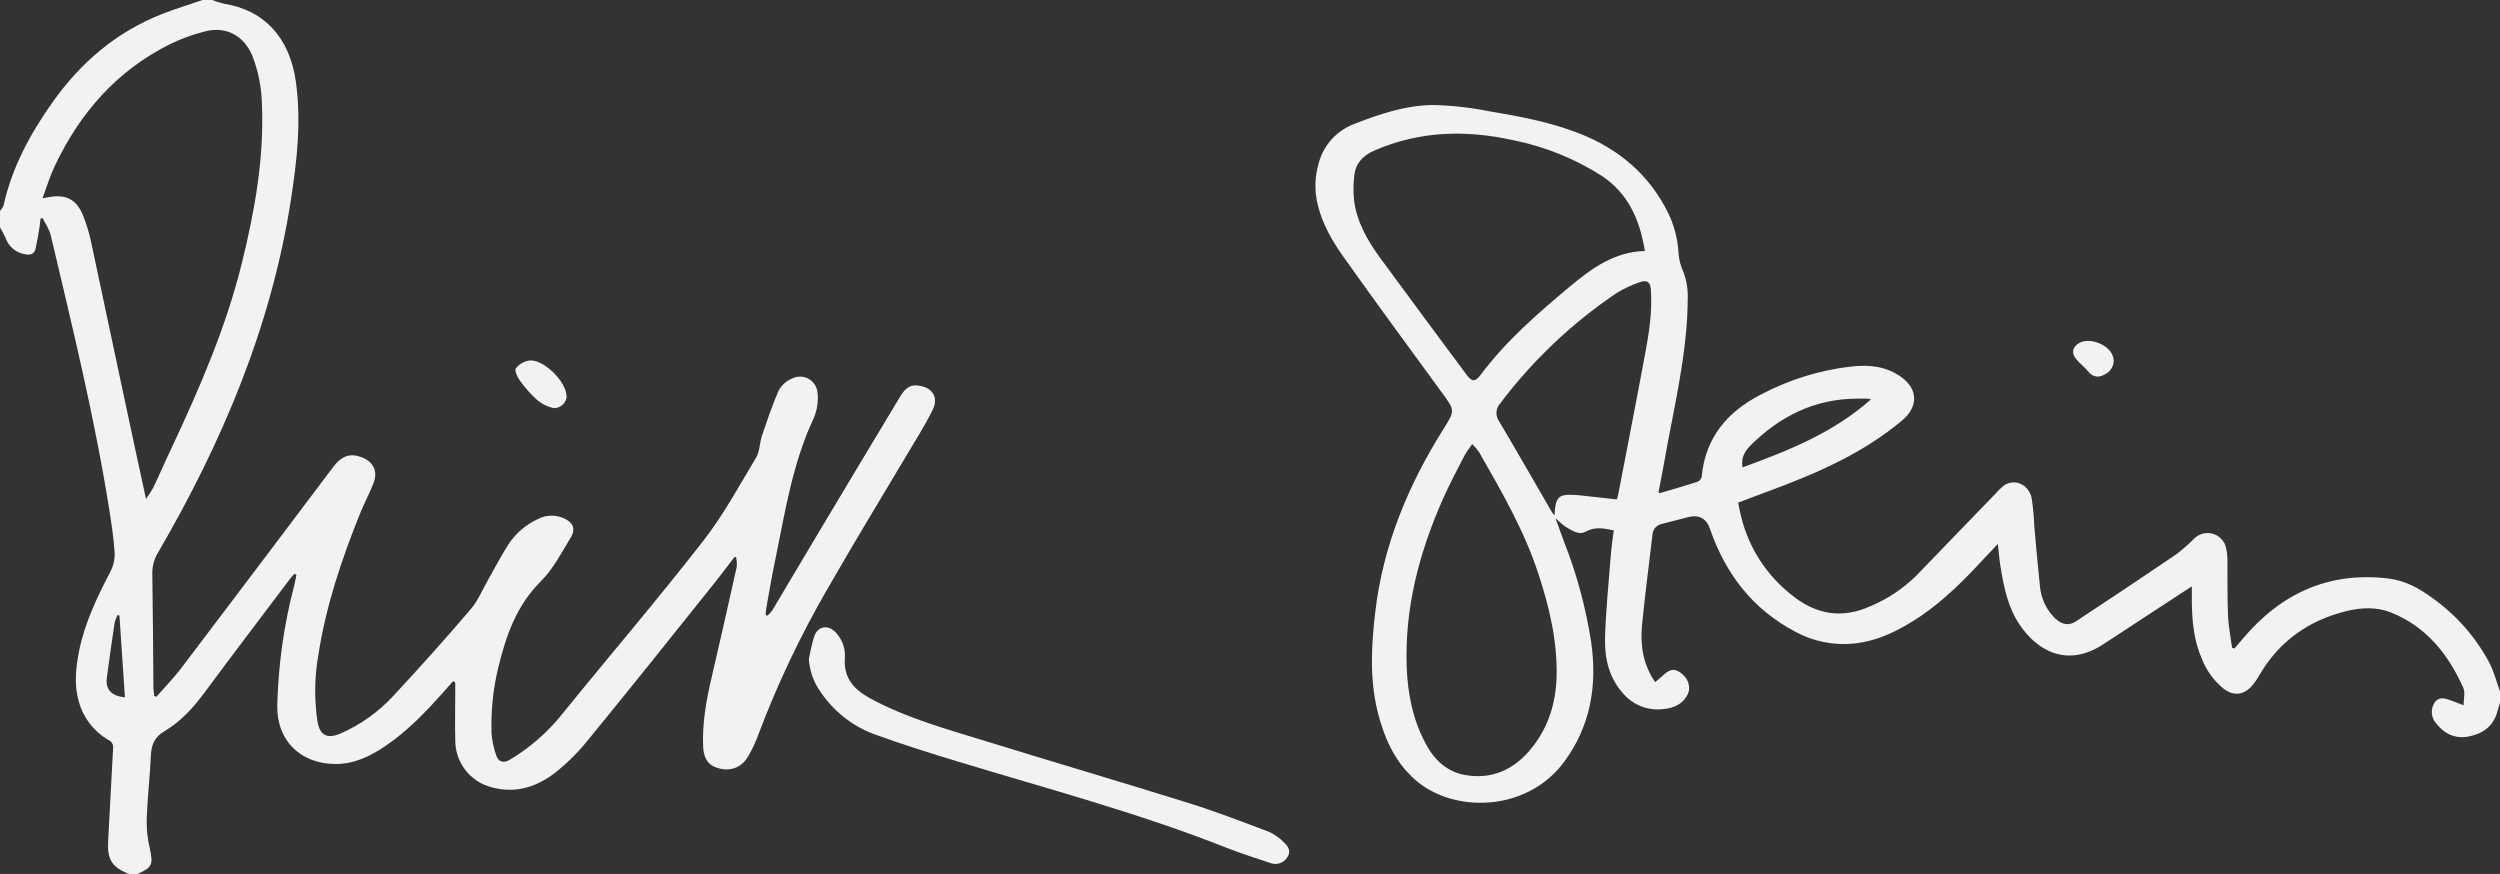
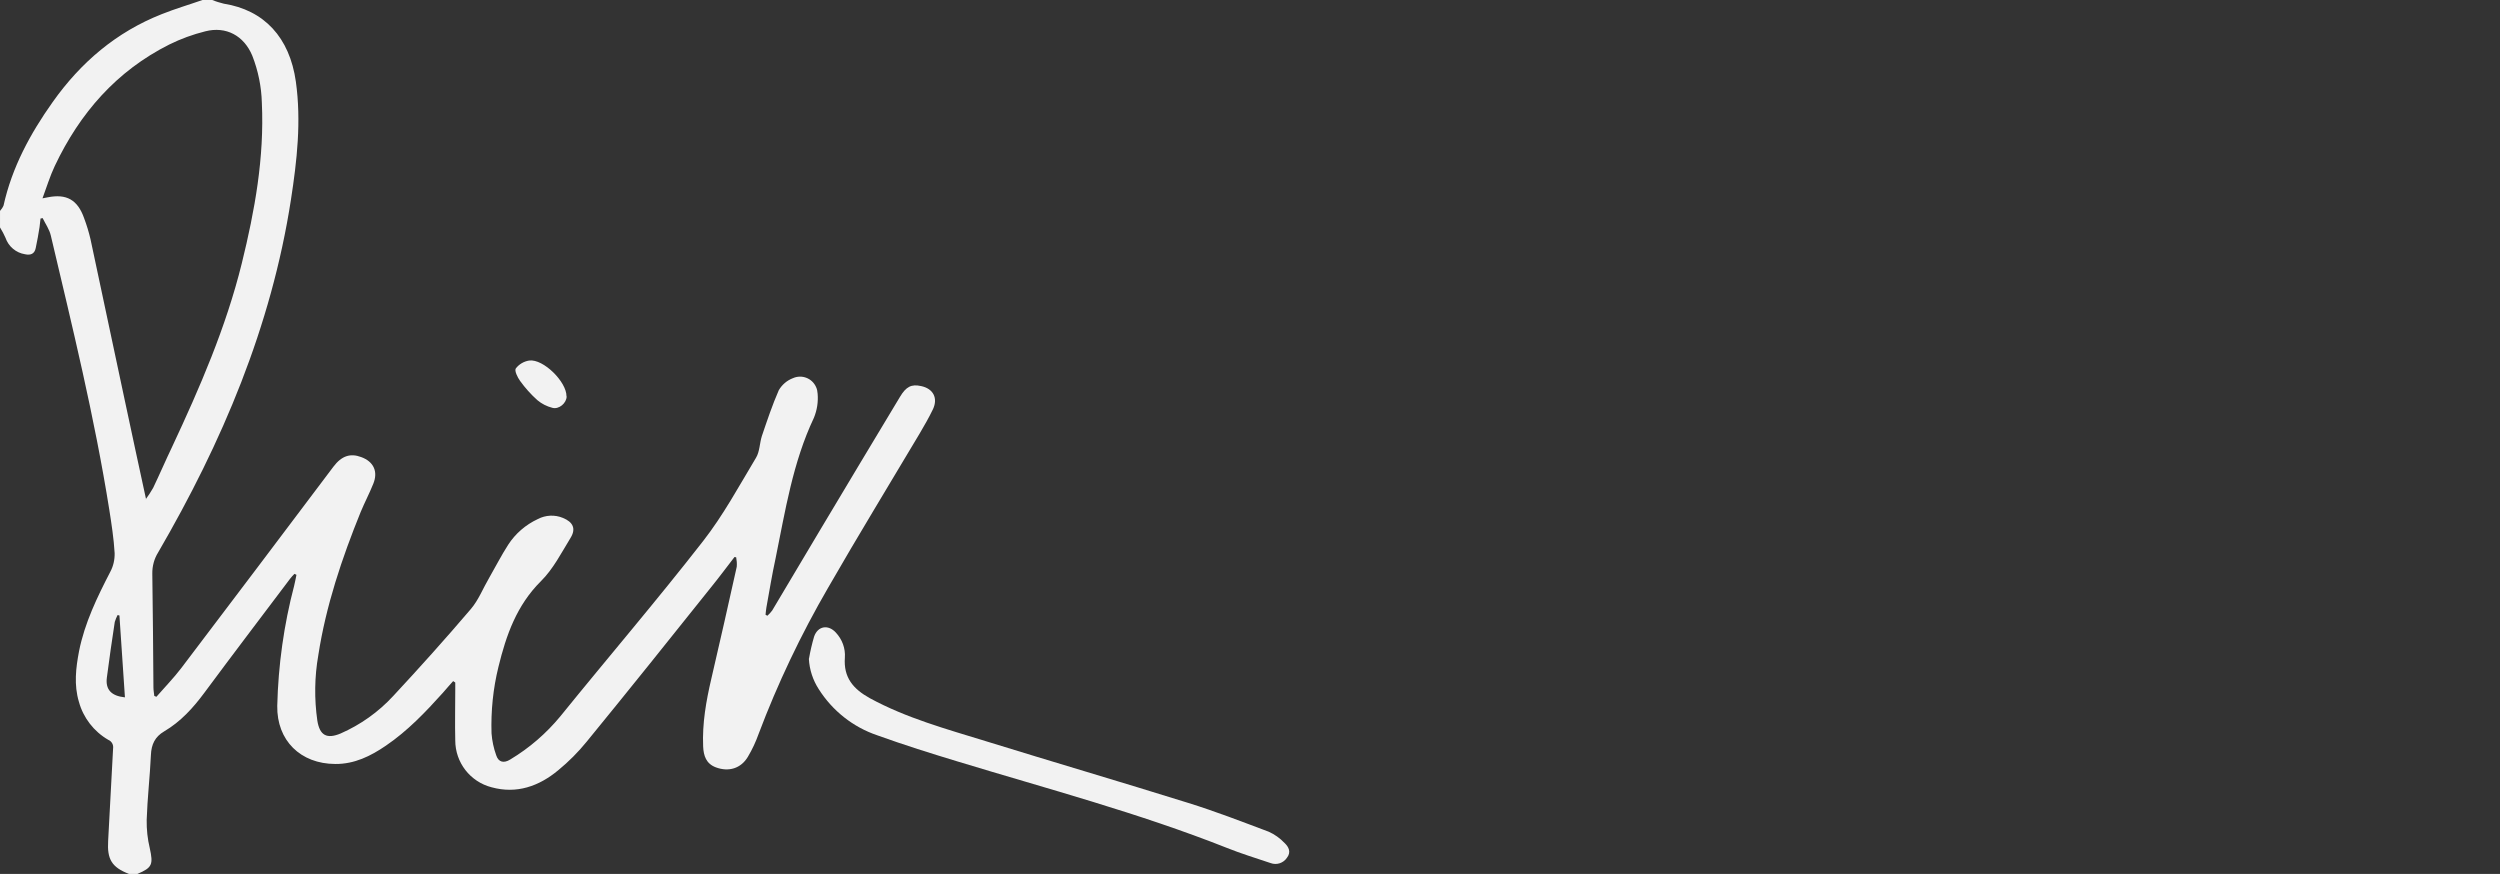
<svg xmlns="http://www.w3.org/2000/svg" id="Layer_2" data-name="Layer 2" viewBox="0 0 177.1 61.91">
  <rect x="0" y="0" width="177.1" height="61.91" fill="#333333" stroke="none" />
  <defs>
    <style>      .cls-1 {        fill: #f2f2f2;        fill-rule: evenodd;      }    </style>
  </defs>
  <g id="Layer_1-2" data-name="Layer 1">
    <g id="Layer_2-2" data-name="Layer 2">
      <g id="Layer_1-2" data-name="Layer 1-2">
        <path class="cls-1" d="M15.04,0c.26.11.53.19.81.26,2.86.45,4.67,2.39,5.11,5.53.39,2.81.08,5.58-.35,8.36-1.39,8.98-4.87,17.18-9.41,24.99-.28.45-.42.97-.41,1.51.04,2.69.06,5.37.08,8.05,0,.2.04.4.06.6l.15.06c.59-.68,1.22-1.32,1.76-2.03,3.61-4.76,7.2-9.51,10.78-14.27.58-.77,1.2-.97,1.97-.68.88.32,1.21,1.03.85,1.9-.27.67-.61,1.32-.89,1.99-1.33,3.28-2.46,6.64-3,10.14-.27,1.53-.29,3.1-.07,4.64.17,1.05.67,1.32,1.65.91,1.41-.62,2.68-1.52,3.73-2.66,1.87-2.01,3.71-4.06,5.49-6.15.55-.64.87-1.48,1.3-2.21.45-.78.86-1.59,1.35-2.35.51-.79,1.24-1.42,2.1-1.82.55-.29,1.21-.32,1.78-.08.71.29.94.76.54,1.41-.65,1.06-1.23,2.21-2.1,3.07-1.72,1.71-2.46,3.82-3.01,6.07-.38,1.54-.54,3.13-.49,4.71.04.53.15,1.05.33,1.55.16.5.54.59,1,.3,1.35-.81,2.54-1.84,3.54-3.05,3.36-4.15,6.83-8.2,10.11-12.41,1.43-1.83,2.56-3.92,3.76-5.92.26-.43.25-1.03.41-1.53.37-1.09.74-2.2,1.2-3.25.23-.39.58-.69,1-.85.63-.28,1.36,0,1.64.63.07.15.1.31.11.47.05.58-.04,1.16-.26,1.7-1.5,3.17-2.03,6.59-2.72,9.97-.25,1.15-.44,2.32-.65,3.48-.03.17-.04.34-.06.51l.13.07c.13-.11.24-.24.34-.37,1.13-1.88,2.24-3.78,3.37-5.66,1.89-3.16,3.78-6.32,5.68-9.47.44-.74.82-.92,1.5-.77.86.18,1.21.85.84,1.64-.28.58-.6,1.14-.93,1.7-2.17,3.65-4.38,7.26-6.5,10.95-1.92,3.31-3.57,6.77-4.92,10.35-.2.56-.45,1.1-.76,1.62-.49.83-1.36,1.09-2.27.75-.69-.26-.87-.82-.9-1.48-.07-1.63.21-3.22.58-4.8.61-2.64,1.22-5.29,1.8-7.93.02-.23,0-.45-.04-.67l-.12-.02c-.55.71-1.08,1.43-1.65,2.13-2.93,3.67-5.85,7.32-8.82,10.95-.6.74-1.28,1.42-2.01,2.02-1.37,1.14-2.95,1.7-4.73,1.21-1.51-.39-2.57-1.75-2.57-3.32-.03-1.2,0-2.39,0-3.59v-.51l-.15-.1c-.25.27-.48.55-.72.82-1.23,1.37-2.51,2.71-4.04,3.75-1.08.74-2.23,1.31-3.59,1.3-2.46-.01-4.15-1.66-4.11-4.12.07-2.88.47-5.74,1.2-8.52.06-.25.11-.51.16-.76l-.14-.07c-.11.12-.23.23-.32.36-2.02,2.68-4.06,5.36-6.06,8.06-.8,1.08-1.68,2.05-2.85,2.74-.65.38-.91.92-.94,1.67-.07,1.53-.25,3.06-.3,4.6-.01.68.06,1.35.22,2.01.25,1.15.18,1.37-.88,1.82h-.59c-1.22-.47-1.56-1.03-1.48-2.35.12-2.18.23-4.36.35-6.54.04-.26-.1-.51-.34-.61-1.02-.59-1.77-1.56-2.08-2.69-.36-1.2-.22-2.4.01-3.6.4-2,1.28-3.81,2.21-5.61.22-.41.32-.86.31-1.33-.06-1.03-.22-2.06-.38-3.08-1.04-6.54-2.62-12.97-4.14-19.41-.1-.44-.38-.83-.58-1.24l-.15.03c-.02.2-.04.41-.07.61-.08.49-.16.98-.27,1.48-.08.41-.36.53-.76.44-.64-.1-1.17-.55-1.38-1.16-.11-.25-.24-.5-.39-.74v-1.17c.1-.11.19-.24.25-.38.6-2.71,1.89-5.09,3.48-7.33,1.99-2.81,4.51-4.96,7.73-6.23.95-.38,1.94-.67,2.91-1.01h.68ZM10.33,35.36c.19-.26.36-.52.52-.8.46-.96.88-1.94,1.34-2.9,1.97-4.21,3.82-8.47,4.94-13.01.92-3.73,1.6-7.49,1.42-11.36-.03-1.15-.26-2.28-.68-3.35-.59-1.41-1.85-2.1-3.33-1.72-.88.22-1.73.53-2.54.93-3.75,1.88-6.35,4.87-8.12,8.61-.34.72-.57,1.48-.87,2.29l.36-.07c1.34-.27,2.13.17,2.59,1.48.18.48.33.97.45,1.48.82,3.82,1.62,7.65,2.44,11.47.48,2.28.98,4.55,1.5,6.97ZM8.85,49.4c-.13-1.97-.26-3.88-.39-5.8l-.13-.03c-.08.16-.15.32-.2.49-.2,1.31-.39,2.62-.56,3.94-.11.84.31,1.3,1.27,1.4Z" />
-         <path class="cls-1" d="M177.1,49.78c-.06.2-.13.4-.18.6-.27,1.05-1.02,1.59-2.02,1.79s-1.8-.21-2.4-1.02c-.29-.4-.31-.95-.04-1.37.23-.35.55-.35.9-.25s.72.27,1.16.43c0-.46.13-.9-.02-1.23-1.06-2.38-2.62-4.34-5.12-5.34-1.03-.41-2.13-.36-3.2-.09-2.65.66-4.72,2.13-6.11,4.5-.15.27-.32.52-.52.76-.6.7-1.33.77-2.05.21-.68-.56-1.2-1.28-1.52-2.1-.57-1.3-.7-2.68-.71-4.08v-1.05l-.62.4-5.64,3.69c-2.65,1.74-4.74.37-5.9-1.32-.86-1.24-1.15-2.69-1.39-4.14-.08-.49-.12-.98-.19-1.64-.44.46-.8.84-1.16,1.23-1.31,1.41-2.68,2.77-4.27,3.86-1.46.98-2.99,1.79-4.79,1.97-1.43.14-2.87-.15-4.13-.84-3.02-1.59-4.94-4.09-6.04-7.27q-.4-1.15-1.57-.84c-.61.16-1.23.32-1.83.47-.38.07-.66.39-.68.78-.25,2.13-.53,4.27-.74,6.4-.13,1.4.06,2.77.93,4.03.18-.15.35-.28.51-.43.51-.49.82-.56,1.27-.25.58.4.79,1.05.5,1.6-.34.65-.96.91-1.63.98-1.06.16-2.13-.22-2.85-1.02-1.07-1.14-1.39-2.56-1.35-4.03.06-1.95.26-3.9.41-5.85.04-.58.14-1.15.21-1.75-.69-.14-1.31-.28-1.99.09-.51.28-1.02-.11-1.48-.38-.23-.18-.45-.37-.66-.57.23.63.41,1.14.6,1.65.91,2.3,1.55,4.69,1.93,7.13.43,3.07-.03,5.95-1.94,8.51-2.65,3.55-7.84,3.62-10.54,1.23-1.48-1.31-2.21-3.03-2.67-4.9-.55-2.3-.42-4.63-.15-6.95.55-4.73,2.33-9.01,4.85-13.01.8-1.28.8-1.29-.09-2.51-2.34-3.2-4.7-6.41-7-9.65-.8-1.13-1.51-2.34-1.83-3.71-.24-.95-.22-1.94.05-2.88.33-1.32,1.29-2.38,2.56-2.85,1.8-.7,3.64-1.32,5.58-1.33,1.32.03,2.64.18,3.94.44,2.15.36,4.3.76,6.34,1.55,2.81,1.09,4.98,2.9,6.34,5.63.45.92.7,1.91.75,2.93.04.43.15.86.33,1.25.22.57.33,1.18.32,1.79,0,4.01-1,7.87-1.68,11.78-.12.68-.26,1.37-.39,2.05,0,0,.02.02.07.08.9-.27,1.83-.53,2.74-.83.13-.07.22-.21.25-.36.26-2.76,1.82-4.58,4.19-5.8,2.01-1.06,4.19-1.74,6.45-1.99,1.23-.13,2.42-.02,3.48.74,1.23.87,1.22,2.13.07,3.09-2.83,2.37-6.15,3.79-9.55,5.04-.66.25-1.32.49-2.06.78.07.32.13.68.22,1.03.55,2.2,1.82,4.15,3.61,5.54,1.7,1.36,3.54,1.68,5.57.75,1.19-.5,2.28-1.23,3.2-2.13l5.66-5.86c.17-.2.36-.38.56-.54.74-.53,1.76-.1,1.97.88.1.67.17,1.34.19,2.02.13,1.42.25,2.84.4,4.25.08.85.45,1.64,1.06,2.24.45.45.97.56,1.45.25,2.39-1.57,4.77-3.16,7.13-4.76.45-.34.88-.72,1.28-1.12.52-.53,1.37-.53,1.9-.01.21.2.34.47.38.75.06.27.08.54.08.82.01,1.29-.01,2.59.04,3.88.03.77.19,1.53.29,2.29l.17.05c.19-.22.38-.44.57-.67,2.71-3.23,6.1-4.79,10.33-4.29,1.16.14,2.18.69,3.12,1.38,1.67,1.19,3.04,2.74,4.01,4.54.35.66.53,1.4.79,2.11l.03.77ZM116.52,17.76c-.36-2.21-1.19-4.1-3.11-5.34-1.9-1.2-4.01-2.05-6.22-2.49-3.35-.74-6.64-.66-9.84.74-.8.35-1.31.89-1.41,1.75-.07.58-.08,1.16-.02,1.74.18,1.55.95,2.87,1.85,4.11,2.02,2.76,4.07,5.51,6.11,8.26.4.53.61.55,1.01.02,1.8-2.4,4.04-4.35,6.33-6.26,1.54-1.28,3.15-2.46,5.31-2.51ZM104.3,31.45c-.19.25-.37.52-.54.79-.53,1.03-1.08,2.06-1.55,3.12-1.67,3.78-2.71,7.71-2.56,11.88.07,1.94.45,3.82,1.4,5.54.62,1.12,1.5,1.92,2.79,2.13,1.8.3,3.28-.34,4.46-1.68,1.32-1.51,1.91-3.3,1.97-5.29.06-2.54-.52-4.96-1.31-7.35-1-3.04-2.6-5.79-4.18-8.56-.14-.2-.3-.39-.48-.57ZM110.12,36.51c.07-1.35.28-1.53,1.55-1.44l.25.02,2.62.29c.03-.11.07-.22.09-.32.64-3.35,1.3-6.69,1.92-10.04.28-1.48.5-2.95.4-4.48-.04-.56-.26-.74-.78-.55-.57.19-1.11.44-1.62.75-3.17,2.13-5.97,4.78-8.27,7.83-.33.35-.36.89-.08,1.28,1.27,2.14,2.5,4.3,3.75,6.45.05.07.11.14.17.2h0ZM132.55,28.29c-.08-.02-.16-.04-.25-.05-.25,0-.52-.01-.78,0-2.98.02-5.43,1.25-7.51,3.31-.41.41-.69.89-.57,1.56,3.25-1.19,6.42-2.44,9.1-4.82Z" />
        <path class="cls-1" d="M57.31,46.65c.09-.52.21-1.04.36-1.55.26-.76,1-.88,1.54-.29.45.48.69,1.12.64,1.78-.1,1.4.58,2.21,1.77,2.87,2.59,1.41,5.41,2.18,8.2,3.04,4.78,1.48,9.59,2.89,14.36,4.38,1.93.6,3.81,1.33,5.7,2.04.42.19.8.46,1.12.8.29.27.48.64.17,1.04-.25.38-.73.54-1.16.38-1.04-.35-2.09-.67-3.11-1.08-6.21-2.46-12.66-4.17-19.04-6.11-1.91-.58-3.83-1.18-5.71-1.86-1.72-.58-3.18-1.74-4.15-3.27-.42-.65-.66-1.39-.7-2.16Z" />
        <path class="cls-1" d="M40.14,28.08c0,.47-.54.94-1.01.81-.39-.1-.75-.28-1.06-.54-.46-.41-.87-.87-1.23-1.37-.18-.25-.41-.72-.3-.88.23-.3.57-.5.95-.56,1-.13,2.65,1.51,2.64,2.53Z" />
-         <path class="cls-1" d="M149.74,25.52c0,.46-.28.87-.72,1.04-.34.21-.79.13-1.04-.19-.27-.32-.6-.59-.88-.9-.39-.44-.3-.91.22-1.19.74-.39,2.09.14,2.35.94.03.1.05.19.06.29Z" />
+         <path class="cls-1" d="M149.74,25.52Z" />
      </g>
    </g>
  </g>
</svg>